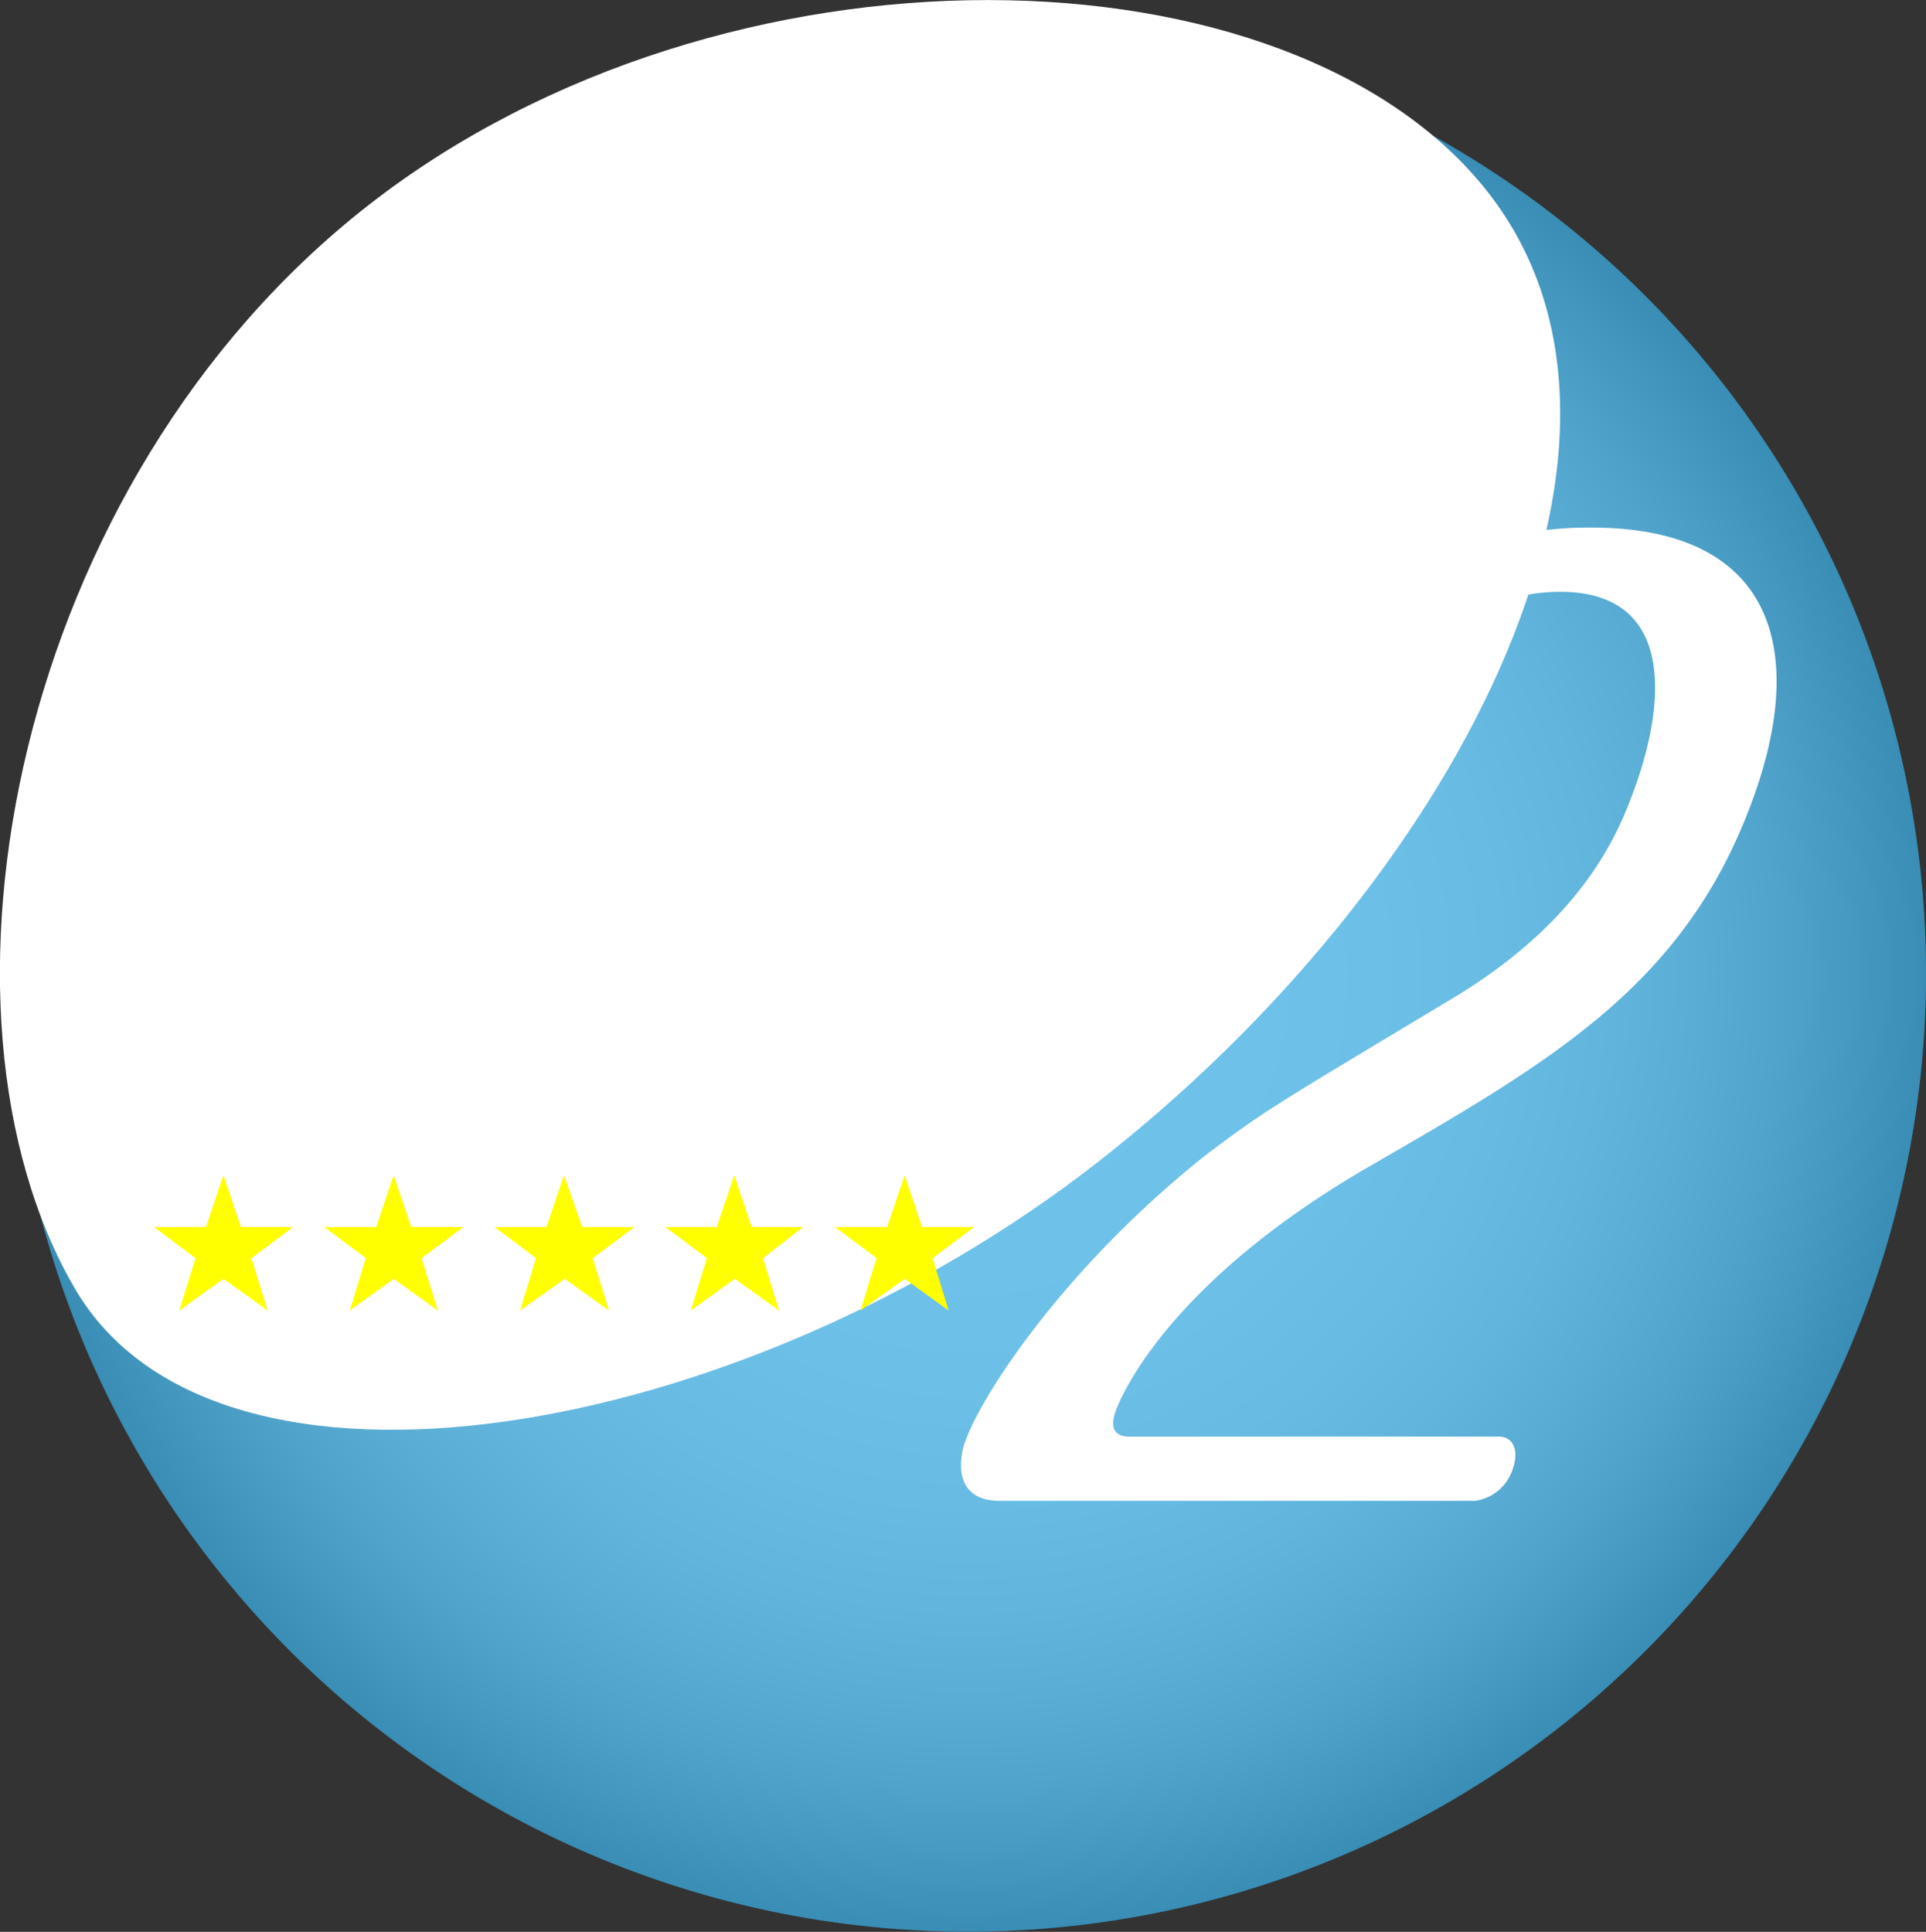
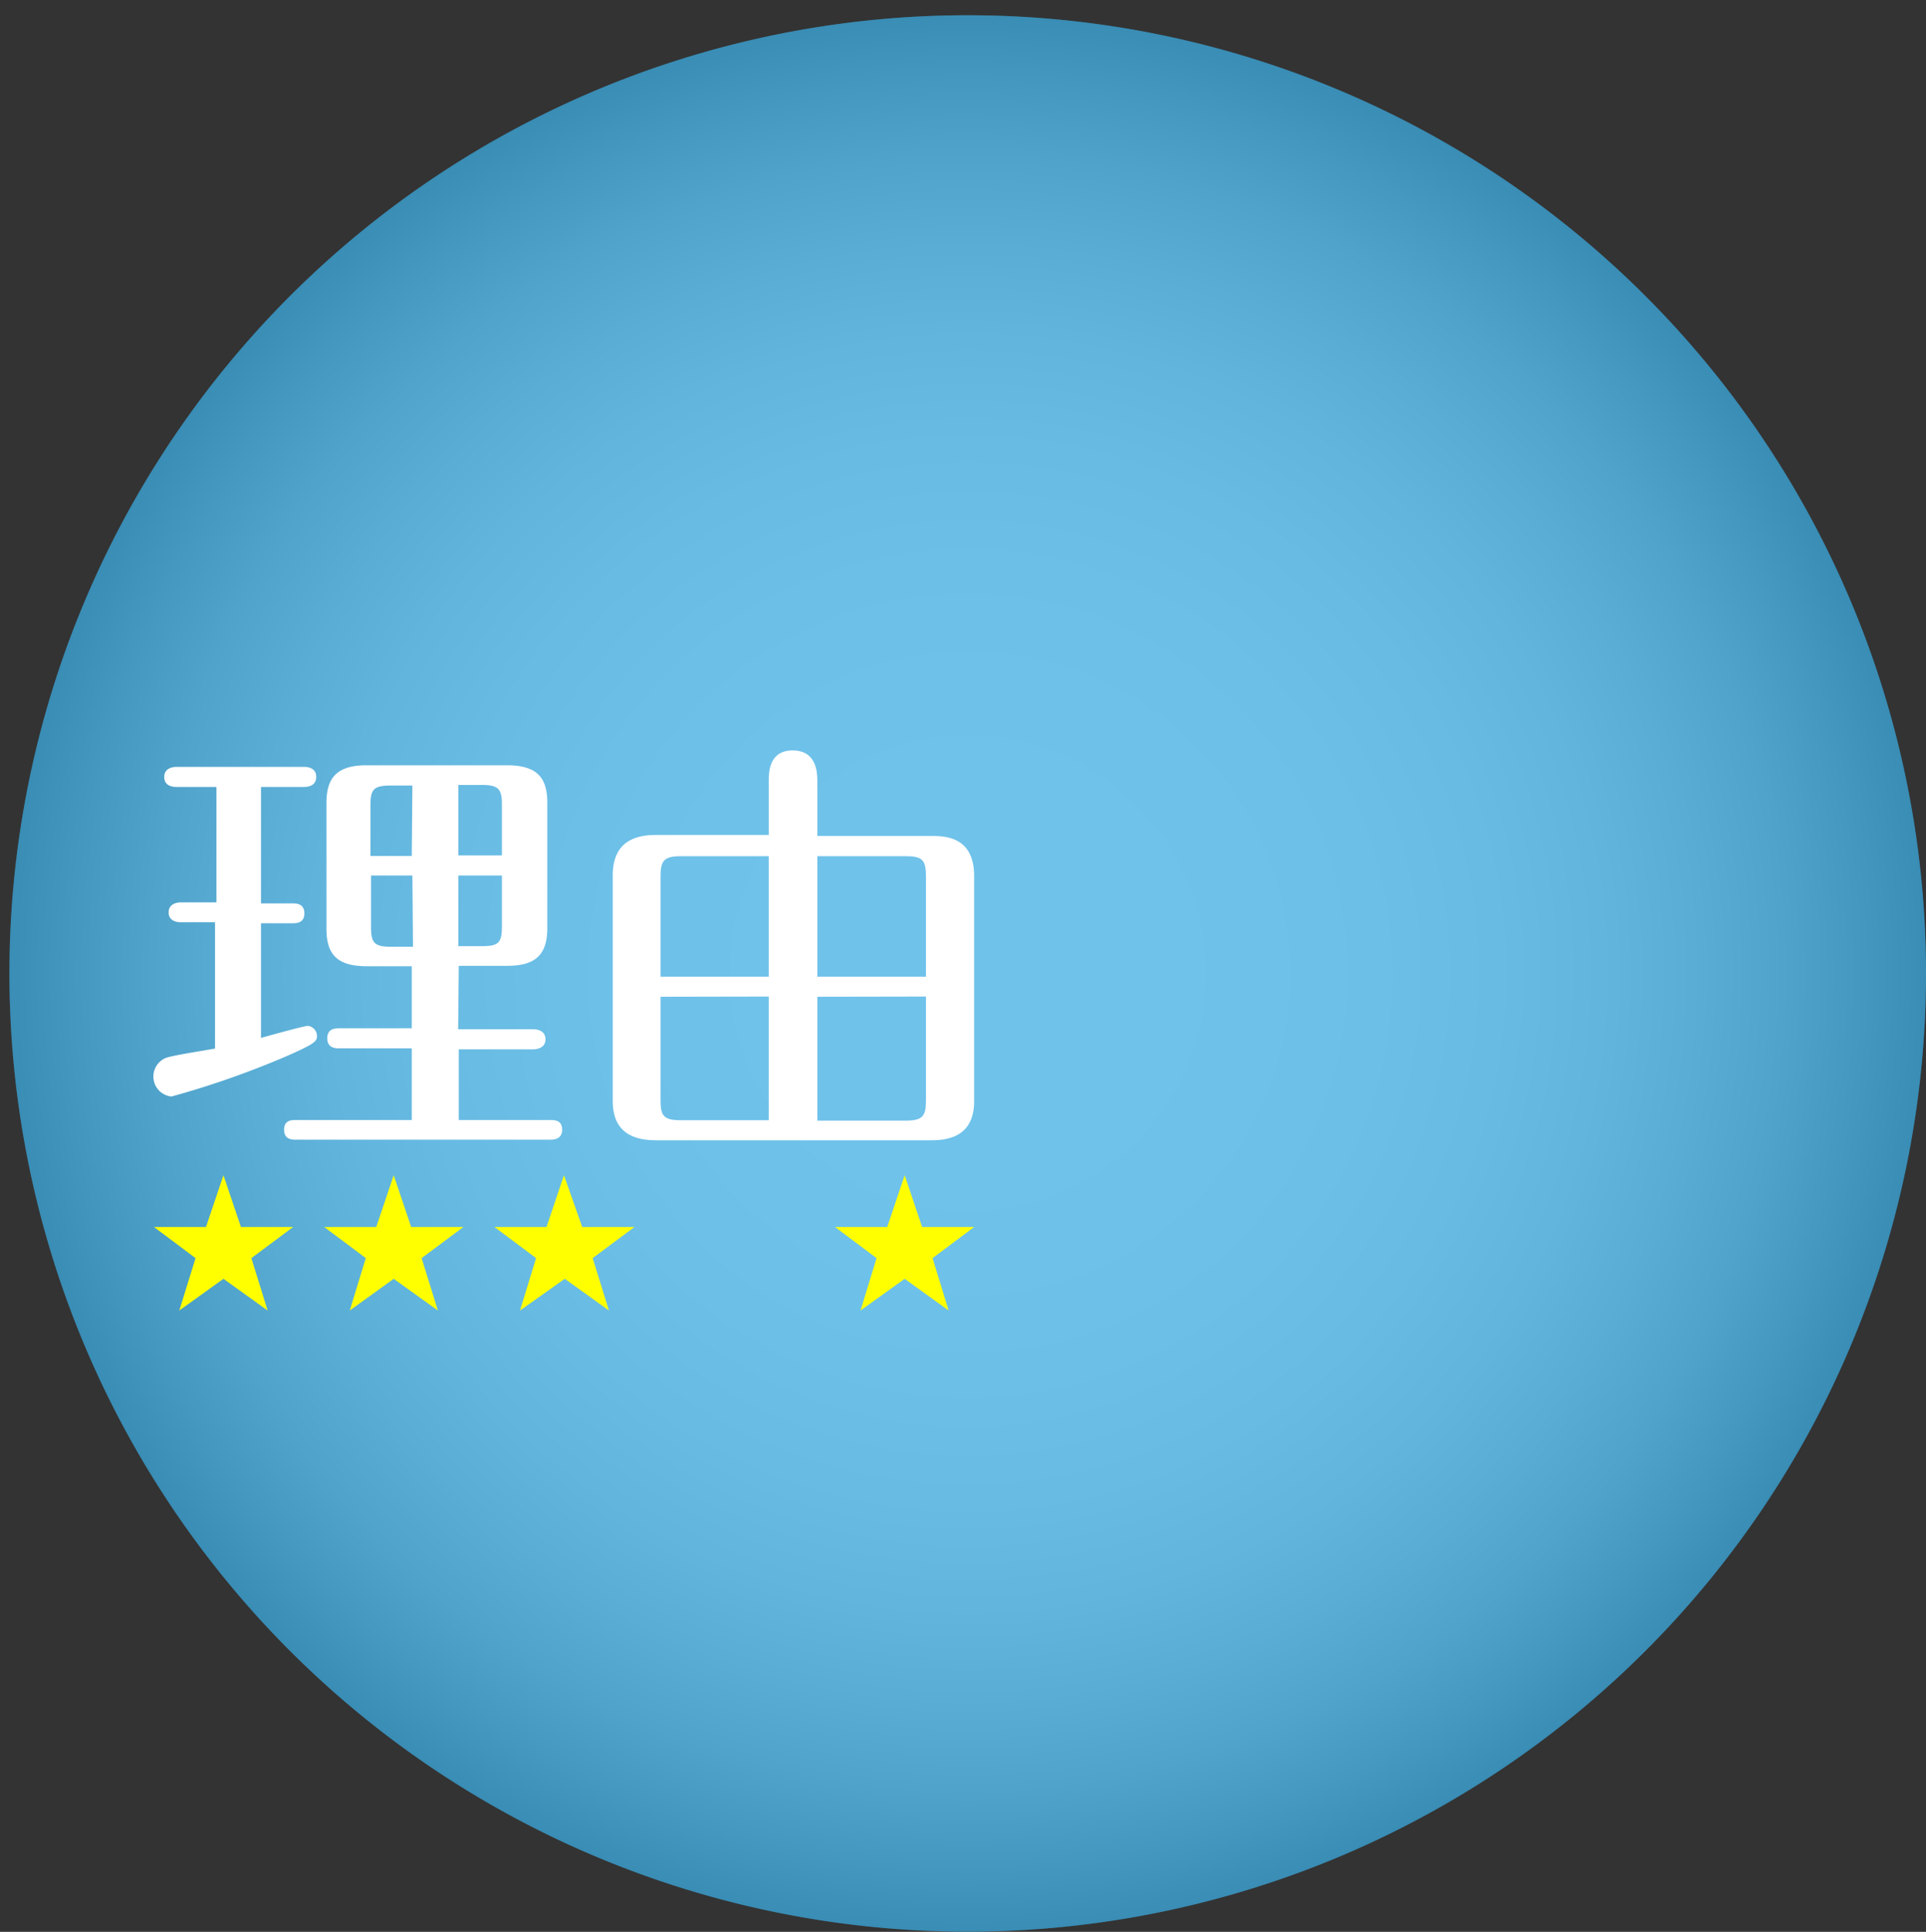
<svg xmlns="http://www.w3.org/2000/svg" viewBox="0 0 95.93 96.23">
  <rect x="0" y="0" width="95.93" height="96.23" fill="#333333" stroke="none" />
  <defs>
    <style>.cls-1{fill:url(#linear-gradient);}.cls-2{isolation:isolate;}.cls-3{fill:#2ea7e0;}.cls-4{opacity:0.31;mix-blend-mode:multiply;fill:url(#radial-gradient);}.cls-5{mask:url(#mask);}.cls-6{fill:#fff;}.cls-7{fill:#ff0;}</style>
    <linearGradient id="linear-gradient" x1="11.52" y1="-3.67" x2="50.58" y2="52.75" gradientUnits="userSpaceOnUse">
      <stop offset="0" stop-color="#fff" />
      <stop offset="0.1" stop-color="#dbdbdb" />
      <stop offset="0.29" stop-color="#999" />
      <stop offset="0.47" stop-color="#636363" />
      <stop offset="0.63" stop-color="#383838" />
      <stop offset="0.78" stop-color="#191919" />
      <stop offset="0.91" stop-color="#070707" />
      <stop offset="1" />
    </linearGradient>
    <radialGradient id="radial-gradient" cx="48.2" cy="48.49" r="47.73" gradientUnits="userSpaceOnUse">
      <stop offset="0" stop-color="#fff" />
      <stop offset="0.28" stop-color="#fdfdfd" />
      <stop offset="0.43" stop-color="#f5f5f5" />
      <stop offset="0.56" stop-color="#e7e7e7" />
      <stop offset="0.67" stop-color="#d3d3d3" />
      <stop offset="0.76" stop-color="#bababa" />
      <stop offset="0.85" stop-color="#9b9b9b" />
      <stop offset="0.93" stop-color="#777" />
      <stop offset="1" stop-color="#545454" />
    </radialGradient>
    <mask id="mask" x="-3.48" y="-4.72" width="83" height="78.66" maskUnits="userSpaceOnUse">
-       <rect class="cls-1" x="-3.48" y="-4.72" width="83" height="78.66" />
-     </mask>
+       </mask>
  </defs>
  <g class="cls-2">
    <g id="レイヤー_2" data-name="レイヤー 2">
      <g id="レイヤー_1-2" data-name="レイヤー 1">
        <path class="cls-3" d="M95.93,48.49A47.73,47.73,0,1,1,48.2.76,47.73,47.73,0,0,1,95.93,48.49Z" />
        <path class="cls-4" d="M95.93,48.49A47.73,47.73,0,1,1,48.2.76,47.73,47.73,0,0,1,95.93,48.49Z" />
        <g class="cls-5">
          <path class="cls-6" d="M3.72,64.17c7.1,12.21,33.21,7.56,50.93-6.26S83.92,22.16,74.13,9.6s-38-13.23-55.74.59S-4.3,50.39,3.72,64.17Z" />
        </g>
-         <path class="cls-6" d="M74.63,71.56c.82,0,1,.79.73,1.57a2.3,2.3,0,0,1-1.89,1.63H49.8c-2.41,0-2-2.23-1.71-3,.88-2.41,5-8.69,12-14.25C63,55.32,63.24,55.2,72.3,49.76c6.54-3.92,8.29-8.21,9.1-10.44,1.69-4.65,1.85-9.84-3.69-9.84-6.75,0-10.39,7.36-11,9.05-.18.49-.64,2.42-.79,2.84-1.36,3.75-4.35,3.75-4.59,3.75-.53,0-3.14-.13-1.86-3.63a29.73,29.73,0,0,1,5.59-8.75c6-6.46,12.52-6.46,14.21-6.46,9,0,10.76,6,8.06,13.46C84,49,77.42,52.78,68.21,58.1S56.15,68.72,55.57,70.29c-.39,1.09.22,1.27.65,1.27Z" />
        <path class="cls-6" d="M13,45h1.56c.19,0,.6,0,.6.5s-.43.49-.6.49H13v5.71c.61-.17,2.16-.6,2.34-.6a.52.52,0,0,1,.45.52c0,.26-.19.41-1.54,1a44.42,44.42,0,0,1-5.71,2,1,1,0,0,1-.9-1,1,1,0,0,1,.64-.93c.37-.13,2.08-.39,2.43-.46V45.94H9c-.19,0-.6-.06-.6-.49s.41-.5.6-.5h1.78V39.2h-2c-.19,0-.6-.05-.6-.5s.45-.5.6-.5h6.36c.22,0,.61.06.61.5s-.39.5-.61.5H13Zm9.82,6.27h3.74c.2,0,.61.07.61.5s-.43.5-.61.5H22.85v3.52h4.54c.22,0,.61,0,.61.48s-.41.5-.61.5H14.76c-.22,0-.61,0-.61-.5s.42-.48.61-.48h5.75V52.22H16.9c-.17,0-.6,0-.6-.5s.43-.5.6-.5h3.61V48.13H18.26c-1.57,0-2-.69-2-1.88V40c0-1.28.54-1.88,2-1.88h7c1.6,0,2,.73,2,1.88v6.23c0,1.32-.58,1.88-2,1.88H22.85ZM20.54,39.13H19.45c-.84,0-1,.19-1,1v2.51h2.06Zm0,4.48H18.48v2.55c0,.8.15,1,1,1h1.09Zm2.29-1H25V40.1c0-.78-.15-1-1-1H22.83Zm0,4.52H24c.84,0,1-.17,1-1V43.61H22.83Z" />
        <path class="cls-6" d="M38.29,38.89c0-.39,0-1.51,1.19-1.51s1.23,1.1,1.23,1.51v2.75h5.63c.69,0,2.18,0,2.18,2V54.86c0,1.9-1.54,1.94-2.18,1.94H32.71c-.74,0-2.19-.11-2.19-1.94V43.59c0-1.89,1.45-2,2.19-2h5.58Zm0,9.76v-6H33.9c-.82,0-1,.22-1,1v5Zm-5.39,1v5.15c0,.78.15,1,1,1h4.39V49.64Zm13.22-1v-5c0-.8-.17-1-1-1H40.71v6Zm-5.41,1v6.17h4.41c.85,0,1-.24,1-1V49.64Z" />
        <path class="cls-7" d="M45.93,61.12h2.59l-2.07,1.55.8,2.61L45.06,63.7l-2.2,1.58.8-2.61-2.07-1.55h2.6l.87-2.58Z" />
        <path class="cls-7" d="M12,61.12h2.6l-2.08,1.55.81,2.61-2.2-1.58-2.2,1.58.81-2.61L7.67,61.12h2.59l.87-2.58Z" />
        <path class="cls-7" d="M29,61.12h2.6l-2.08,1.55.81,2.61-2.2-1.58L25.9,65.28l.8-2.61-2.07-1.55h2.59l.87-2.58Z" />
        <path class="cls-7" d="M19.61,58.54l.87,2.58h2.6L21,62.67l.81,2.61-2.2-1.58-2.19,1.58.8-2.61-2.07-1.55h2.59Z" />
-         <path class="cls-7" d="M36.57,58.54l.87,2.58H40L38,62.67l.8,2.61-2.2-1.58-2.19,1.58.8-2.61-2.07-1.55H35.7Z" />
      </g>
    </g>
  </g>
</svg>